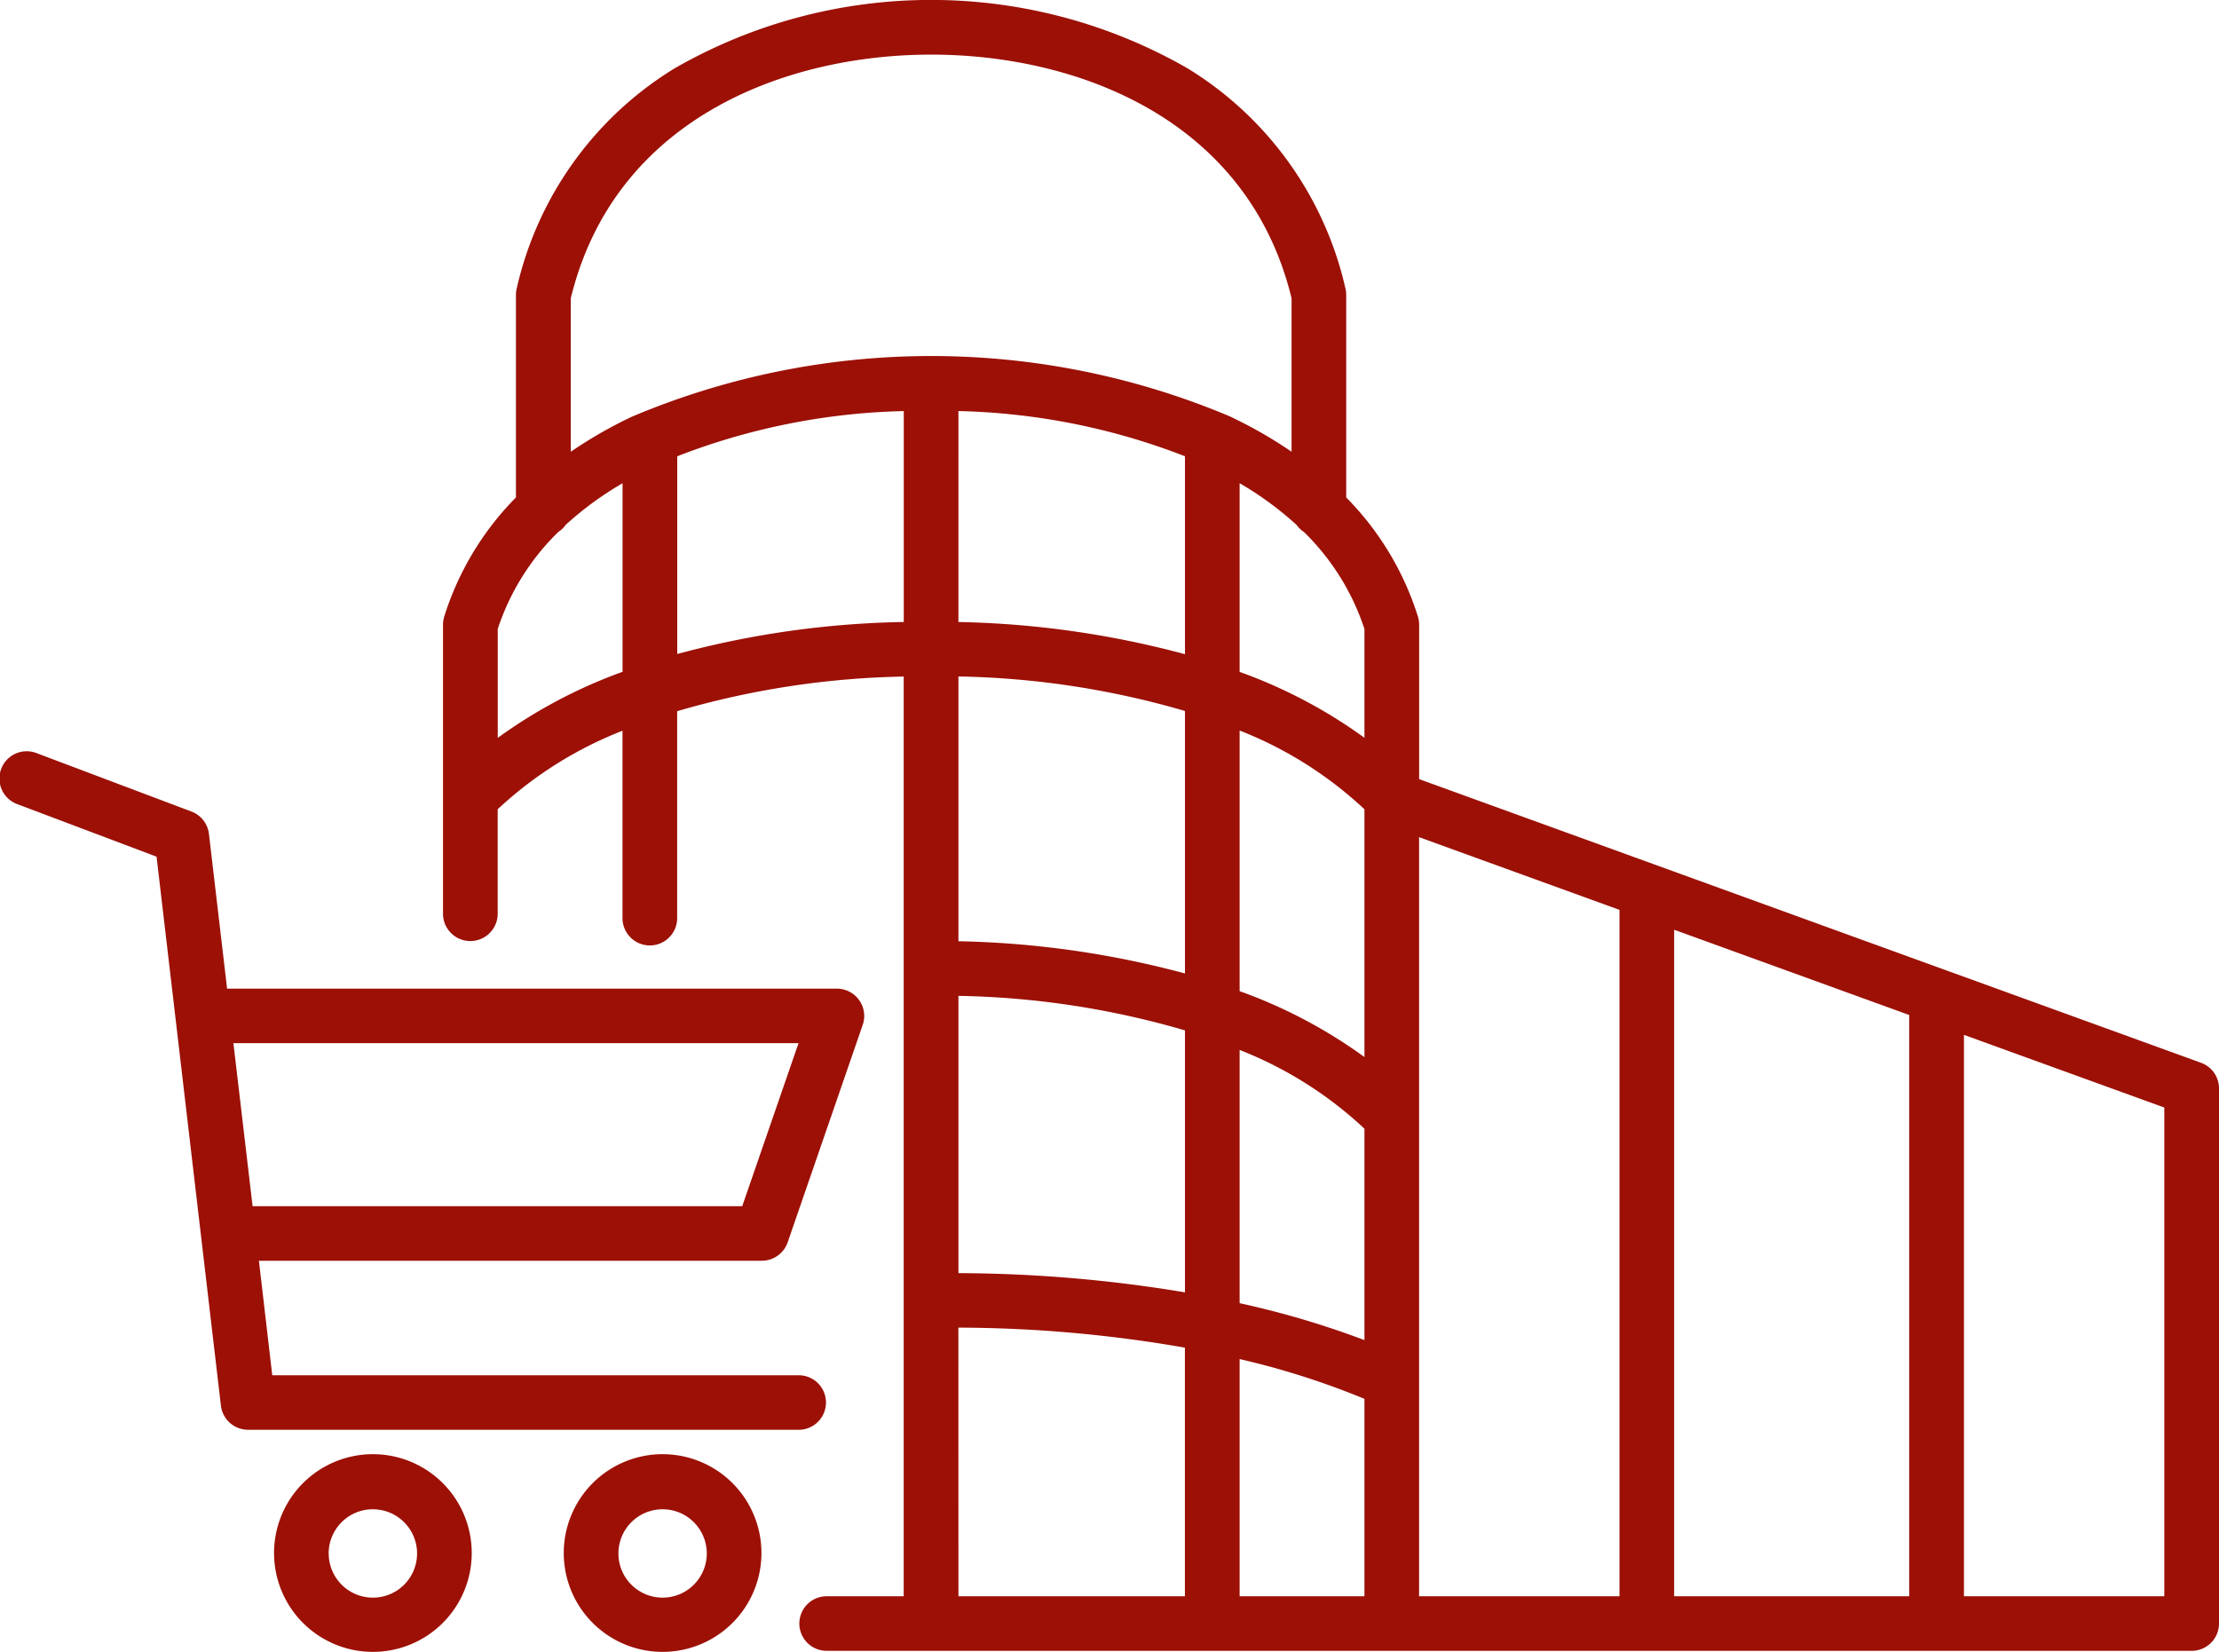
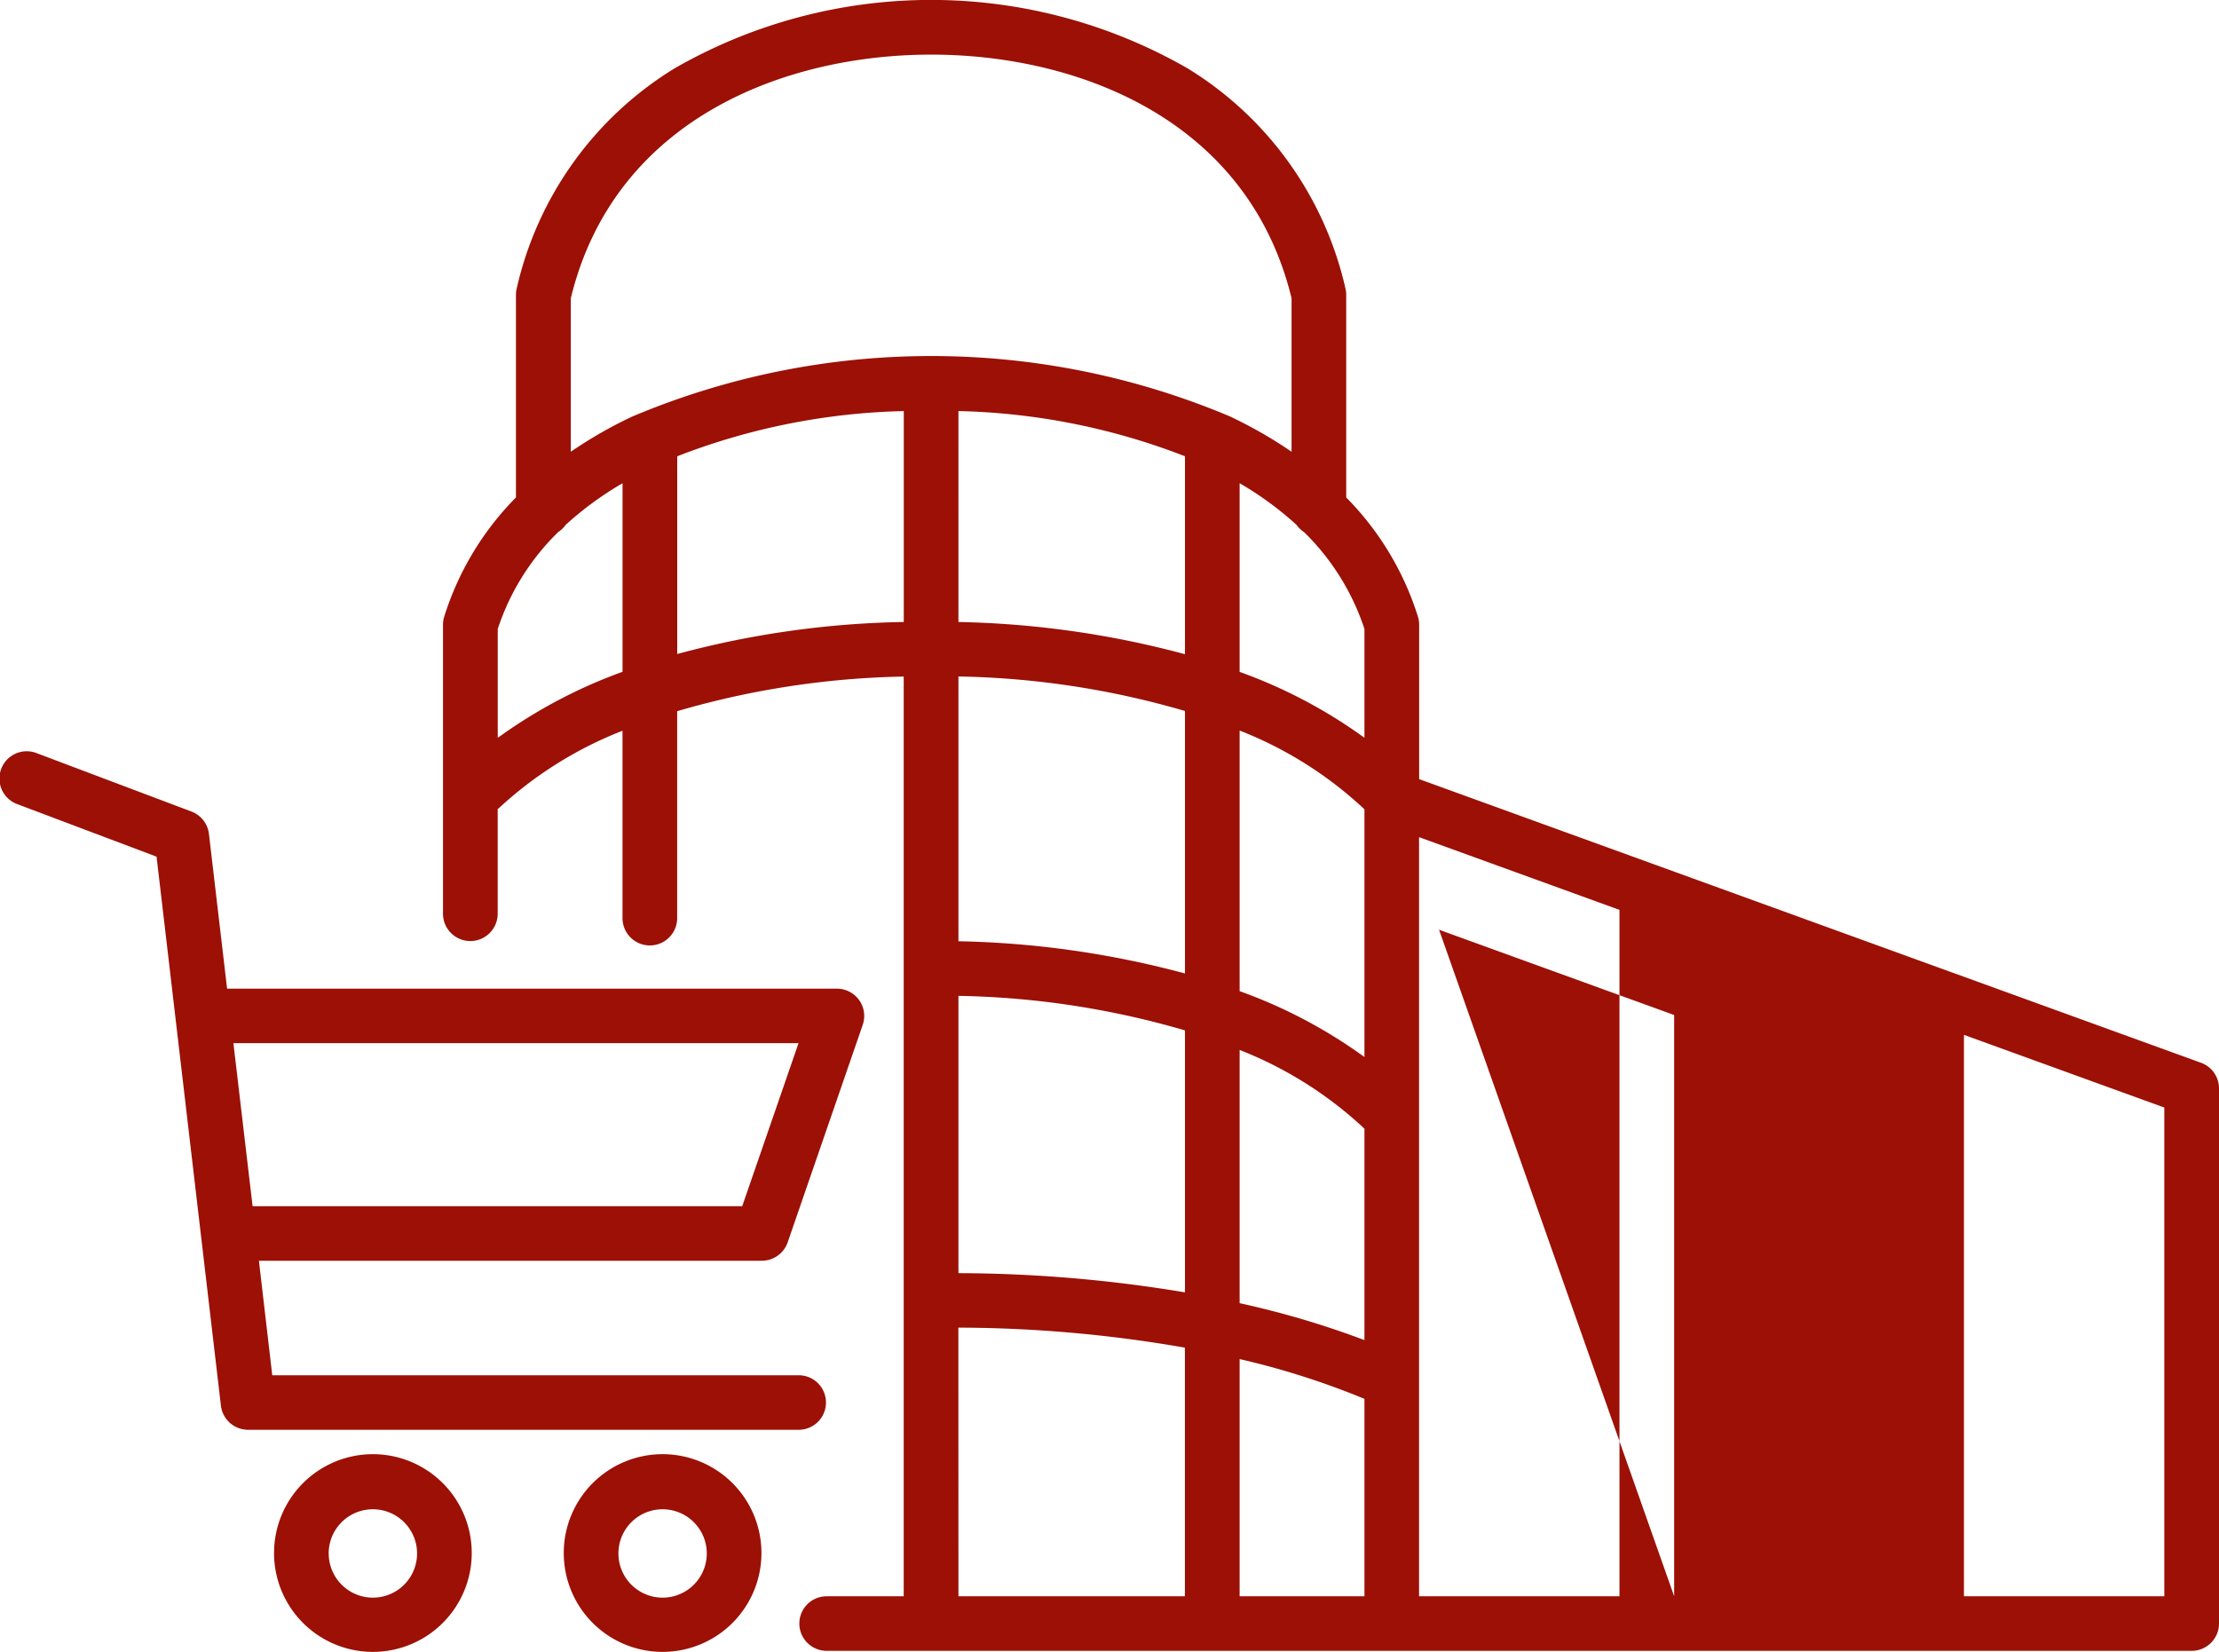
<svg xmlns="http://www.w3.org/2000/svg" width="132.999" height="98.997" viewBox="0 0 132.999 98.997">
-   <path id="Shape_3" data-name="Shape 3" d="M291.791,3776.091a5.924,5.924,0,1,1,5.925,5.906A5.923,5.923,0,0,1,291.791,3776.091Zm3.276,0a2.648,2.648,0,1,0,2.648-2.64A2.647,2.647,0,0,0,295.067,3776.091Zm-20.64,0a5.924,5.924,0,1,1,5.925,5.906A5.923,5.923,0,0,1,274.427,3776.091Zm3.276,0a2.648,2.648,0,1,0,2.648-2.64A2.647,2.647,0,0,0,277.7,3776.091Zm63.716,5.842H307.545a1.634,1.634,0,1,1,0-3.268h4.621v-55.119a51.594,51.594,0,0,0-13.578,2.076v12.4a1.638,1.638,0,0,1-3.276,0v-11.229a23.489,23.489,0,0,0-7.362,4.594c-.039.037-.079.072-.12.1v6.312a1.639,1.639,0,0,1-3.277,0v-17.36a1.644,1.644,0,0,1,.072-.48,17.653,17.653,0,0,1,4.3-7.146v-12.141a1.679,1.679,0,0,1,.043-.371,20.874,20.874,0,0,1,9.458-13.2,30.867,30.867,0,0,1,30.762,0,20.869,20.869,0,0,1,9.457,13.2,1.624,1.624,0,0,1,.043.371v12.141a17.645,17.645,0,0,1,4.3,7.146,1.644,1.644,0,0,1,.072.48v9.254l46.865,17A1.633,1.633,0,0,1,391,3748.23V3780.3a1.637,1.637,0,0,1-1.639,1.635Zm34.294-3.268h12.009v-29.291l-12.009-4.355Zm-17.369,0h14.091V3743.83l-14.091-5.111Zm-15.289-28.759c0,.05,0,.1,0,.149v28.609h12.012v-41.135l-12.012-4.358ZM332.3,3778.665h7.481v-11.832a47.614,47.614,0,0,0-7.481-2.384Zm-16.854,0H329.02v-14.9a79.736,79.736,0,0,0-13.578-1.2ZM332.3,3761.1a53.592,53.592,0,0,1,7.481,2.212v-12.669a23.406,23.406,0,0,0-7.481-4.719Zm-16.854-1.8a83.744,83.744,0,0,1,13.578,1.151v-15.7a51.478,51.478,0,0,0-13.578-2.069Zm16.854-16.9a29.843,29.843,0,0,1,7.481,3.948v-14.848a23.406,23.406,0,0,0-7.481-4.719Zm-16.854-2.991a56.4,56.4,0,0,1,13.578,1.93v-15.73a51.49,51.49,0,0,0-13.578-2.068ZM291.9,3714.461a1.639,1.639,0,0,1-.444.426,14.416,14.416,0,0,0-3.622,5.807v6.526a30.253,30.253,0,0,1,7.481-3.959v-11.3A19.7,19.7,0,0,0,291.9,3714.461Zm40.4,8.806a29.908,29.908,0,0,1,7.481,3.948v-6.522a14.416,14.416,0,0,0-3.622-5.807,1.638,1.638,0,0,1-.444-.426,19.751,19.751,0,0,0-3.415-2.5Zm-16.854-2.99a56.336,56.336,0,0,1,13.578,1.929v-11.862a39.879,39.879,0,0,0-13.578-2.709Zm-16.854-9.932v11.85a55.569,55.569,0,0,1,13.578-1.919v-12.64A39.879,39.879,0,0,0,298.589,3710.346Zm33.159-2.372a26.475,26.475,0,0,1,3.662,2.1v-9.2c-2.62-10.758-12.859-14.6-21.6-14.6s-18.985,3.841-21.6,14.6v9.2a26.475,26.475,0,0,1,3.662-2.1,46.087,46.087,0,0,1,35.886,0Zm-58.881,60.713a1.637,1.637,0,0,1-1.628-1.445l-3.857-32.9-8.321-3.139a1.635,1.635,0,1,1,1.16-3.056l9.252,3.49a1.637,1.637,0,0,1,1.048,1.338l1.088,9.277h36.548a1.635,1.635,0,0,1,1.55,2.167l-4.5,13.038a1.639,1.639,0,0,1-1.549,1.1H273.519l.8,6.863h31.554a1.634,1.634,0,1,1,0,3.268Zm.271-13.4h29.347l3.375-9.771H271.99Z" transform="translate(-258.001 -3683)" fill="#9c1006" />
+   <path id="Shape_3" data-name="Shape 3" d="M291.791,3776.091a5.924,5.924,0,1,1,5.925,5.906A5.923,5.923,0,0,1,291.791,3776.091Zm3.276,0a2.648,2.648,0,1,0,2.648-2.64A2.647,2.647,0,0,0,295.067,3776.091Zm-20.64,0a5.924,5.924,0,1,1,5.925,5.906A5.923,5.923,0,0,1,274.427,3776.091Zm3.276,0a2.648,2.648,0,1,0,2.648-2.64A2.647,2.647,0,0,0,277.7,3776.091Zm63.716,5.842H307.545a1.634,1.634,0,1,1,0-3.268h4.621v-55.119a51.594,51.594,0,0,0-13.578,2.076v12.4a1.638,1.638,0,0,1-3.276,0v-11.229a23.489,23.489,0,0,0-7.362,4.594c-.039.037-.079.072-.12.1v6.312a1.639,1.639,0,0,1-3.277,0v-17.36a1.644,1.644,0,0,1,.072-.48,17.653,17.653,0,0,1,4.3-7.146v-12.141a1.679,1.679,0,0,1,.043-.371,20.874,20.874,0,0,1,9.458-13.2,30.867,30.867,0,0,1,30.762,0,20.869,20.869,0,0,1,9.457,13.2,1.624,1.624,0,0,1,.043.371v12.141a17.645,17.645,0,0,1,4.3,7.146,1.644,1.644,0,0,1,.072.48v9.254l46.865,17A1.633,1.633,0,0,1,391,3748.23V3780.3a1.637,1.637,0,0,1-1.639,1.635Zm34.294-3.268h12.009v-29.291l-12.009-4.355Zm-17.369,0V3743.83l-14.091-5.111Zm-15.289-28.759c0,.05,0,.1,0,.149v28.609h12.012v-41.135l-12.012-4.358ZM332.3,3778.665h7.481v-11.832a47.614,47.614,0,0,0-7.481-2.384Zm-16.854,0H329.02v-14.9a79.736,79.736,0,0,0-13.578-1.2ZM332.3,3761.1a53.592,53.592,0,0,1,7.481,2.212v-12.669a23.406,23.406,0,0,0-7.481-4.719Zm-16.854-1.8a83.744,83.744,0,0,1,13.578,1.151v-15.7a51.478,51.478,0,0,0-13.578-2.069Zm16.854-16.9a29.843,29.843,0,0,1,7.481,3.948v-14.848a23.406,23.406,0,0,0-7.481-4.719Zm-16.854-2.991a56.4,56.4,0,0,1,13.578,1.93v-15.73a51.49,51.49,0,0,0-13.578-2.068ZM291.9,3714.461a1.639,1.639,0,0,1-.444.426,14.416,14.416,0,0,0-3.622,5.807v6.526a30.253,30.253,0,0,1,7.481-3.959v-11.3A19.7,19.7,0,0,0,291.9,3714.461Zm40.4,8.806a29.908,29.908,0,0,1,7.481,3.948v-6.522a14.416,14.416,0,0,0-3.622-5.807,1.638,1.638,0,0,1-.444-.426,19.751,19.751,0,0,0-3.415-2.5Zm-16.854-2.99a56.336,56.336,0,0,1,13.578,1.929v-11.862a39.879,39.879,0,0,0-13.578-2.709Zm-16.854-9.932v11.85a55.569,55.569,0,0,1,13.578-1.919v-12.64A39.879,39.879,0,0,0,298.589,3710.346Zm33.159-2.372a26.475,26.475,0,0,1,3.662,2.1v-9.2c-2.62-10.758-12.859-14.6-21.6-14.6s-18.985,3.841-21.6,14.6v9.2a26.475,26.475,0,0,1,3.662-2.1,46.087,46.087,0,0,1,35.886,0Zm-58.881,60.713a1.637,1.637,0,0,1-1.628-1.445l-3.857-32.9-8.321-3.139a1.635,1.635,0,1,1,1.16-3.056l9.252,3.49a1.637,1.637,0,0,1,1.048,1.338l1.088,9.277h36.548a1.635,1.635,0,0,1,1.55,2.167l-4.5,13.038a1.639,1.639,0,0,1-1.549,1.1H273.519l.8,6.863h31.554a1.634,1.634,0,1,1,0,3.268Zm.271-13.4h29.347l3.375-9.771H271.99Z" transform="translate(-258.001 -3683)" fill="#9c1006" />
</svg>